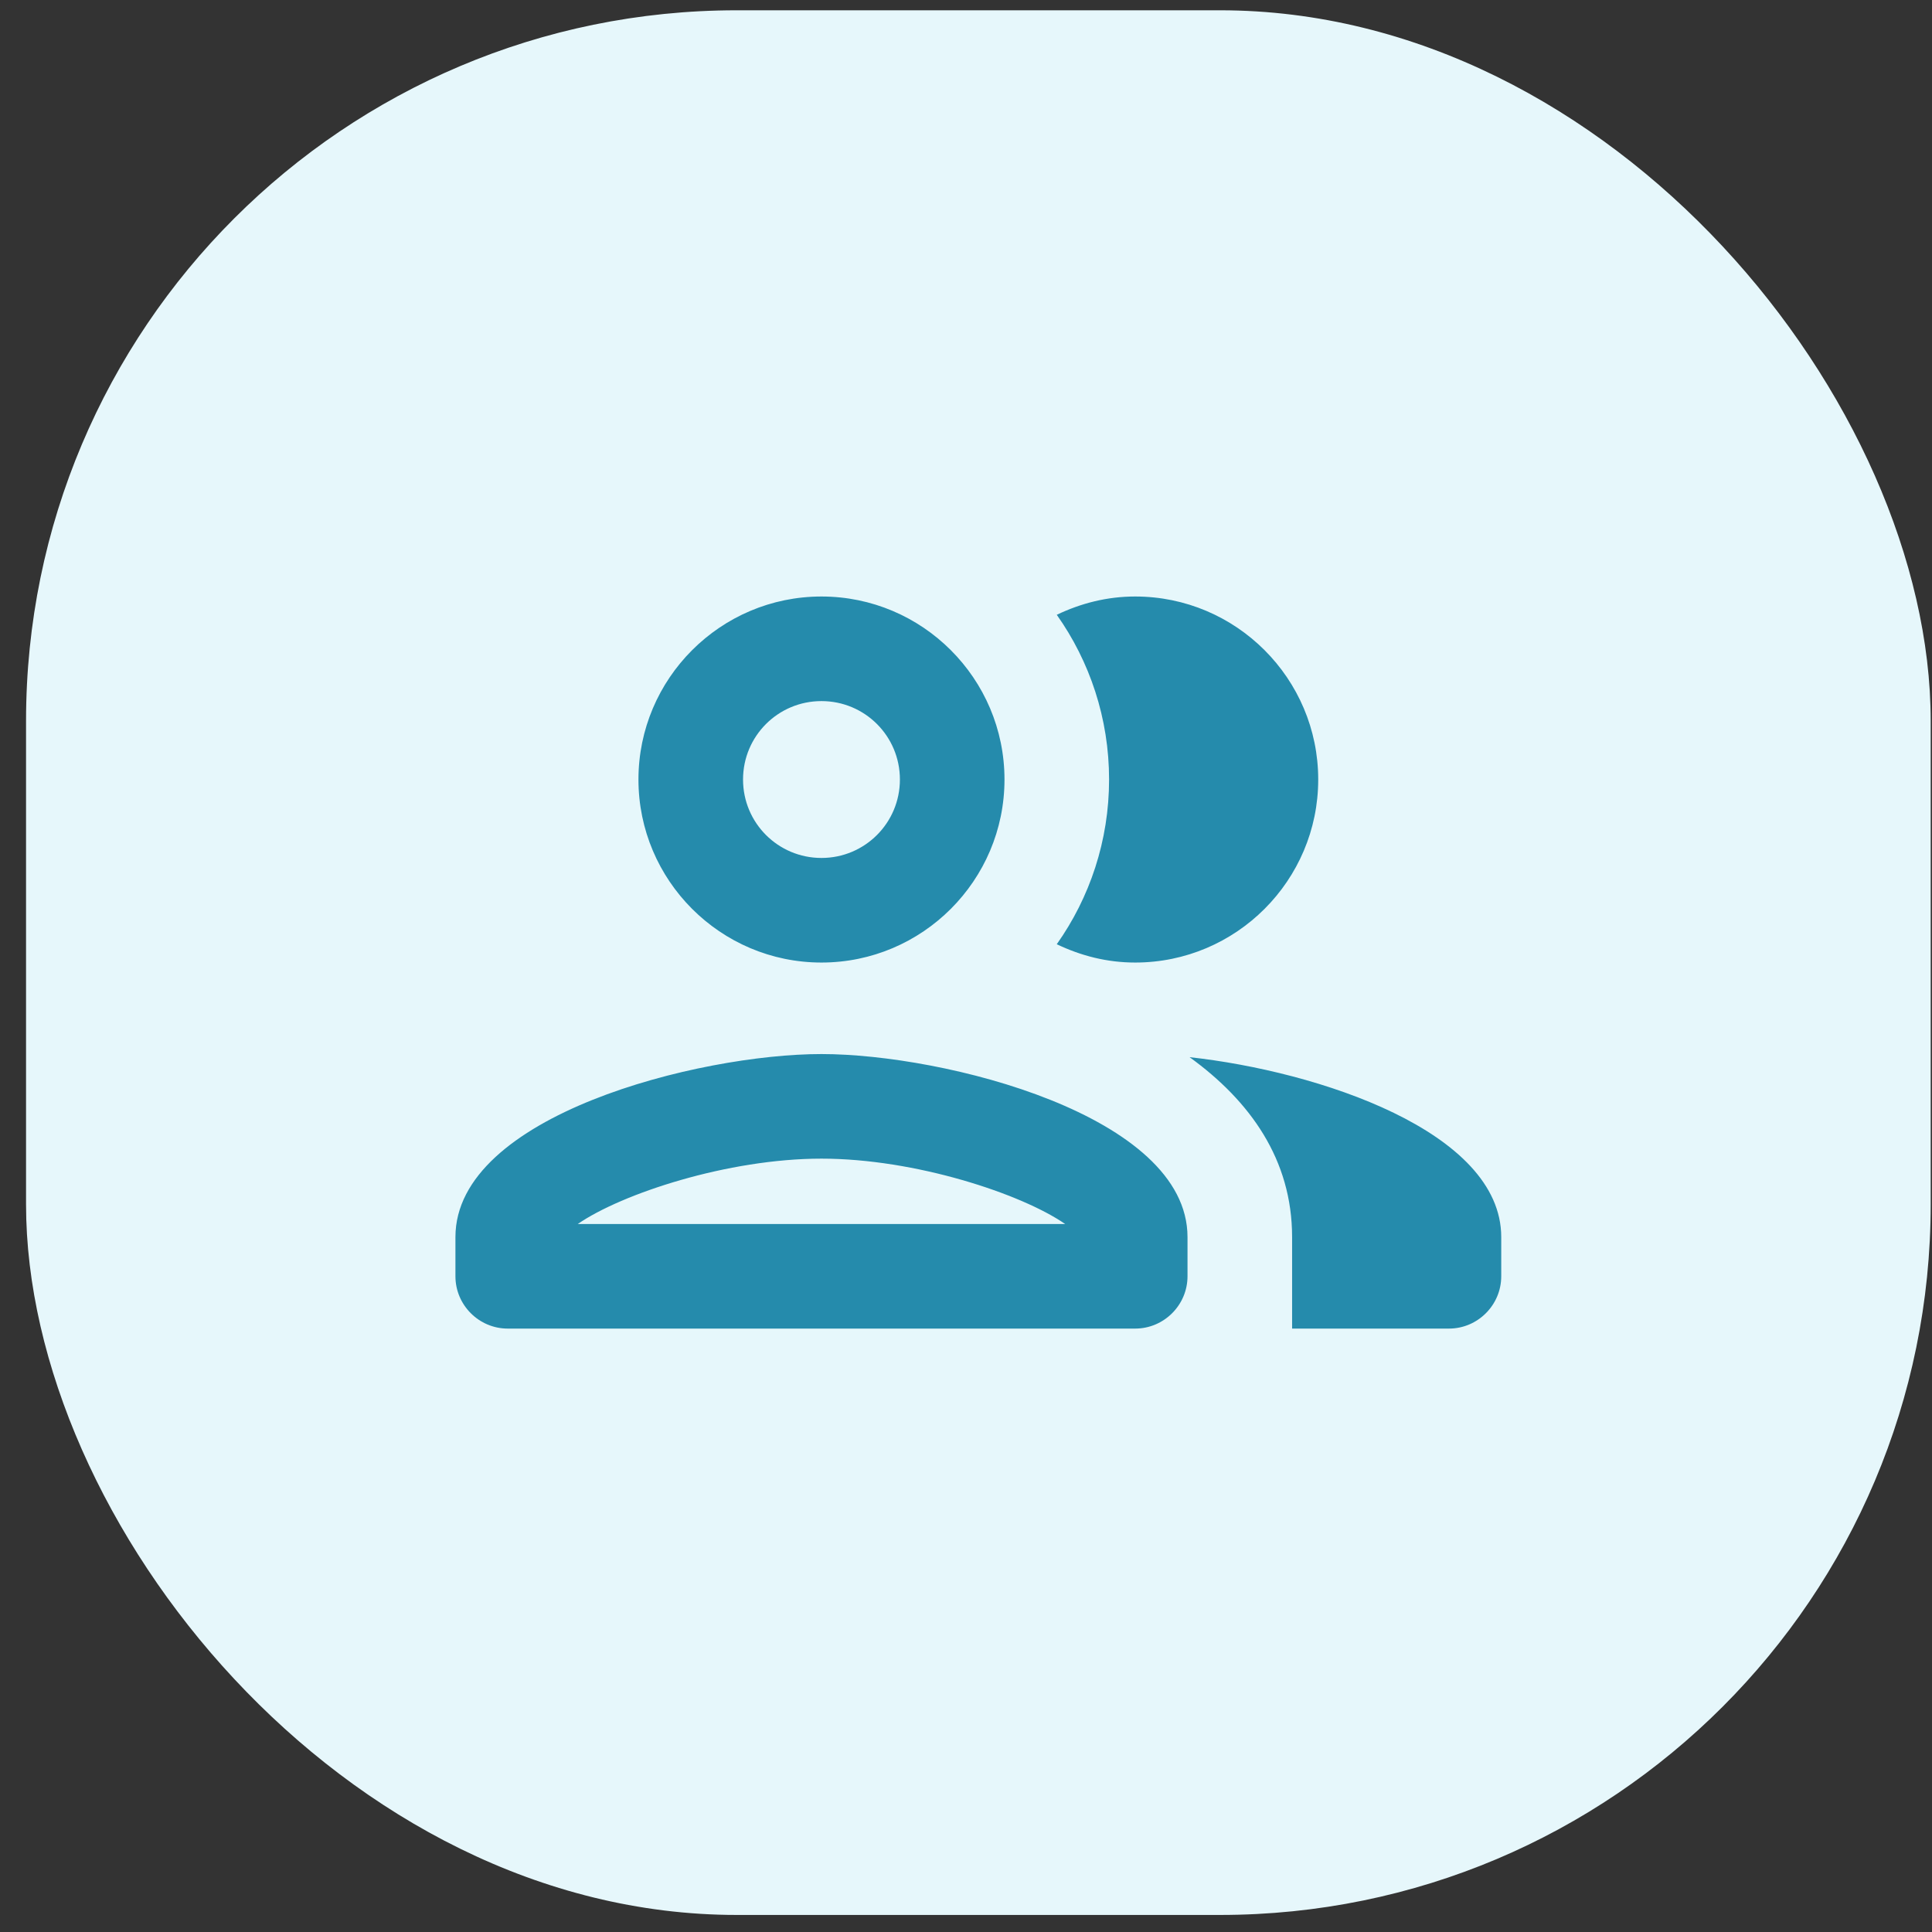
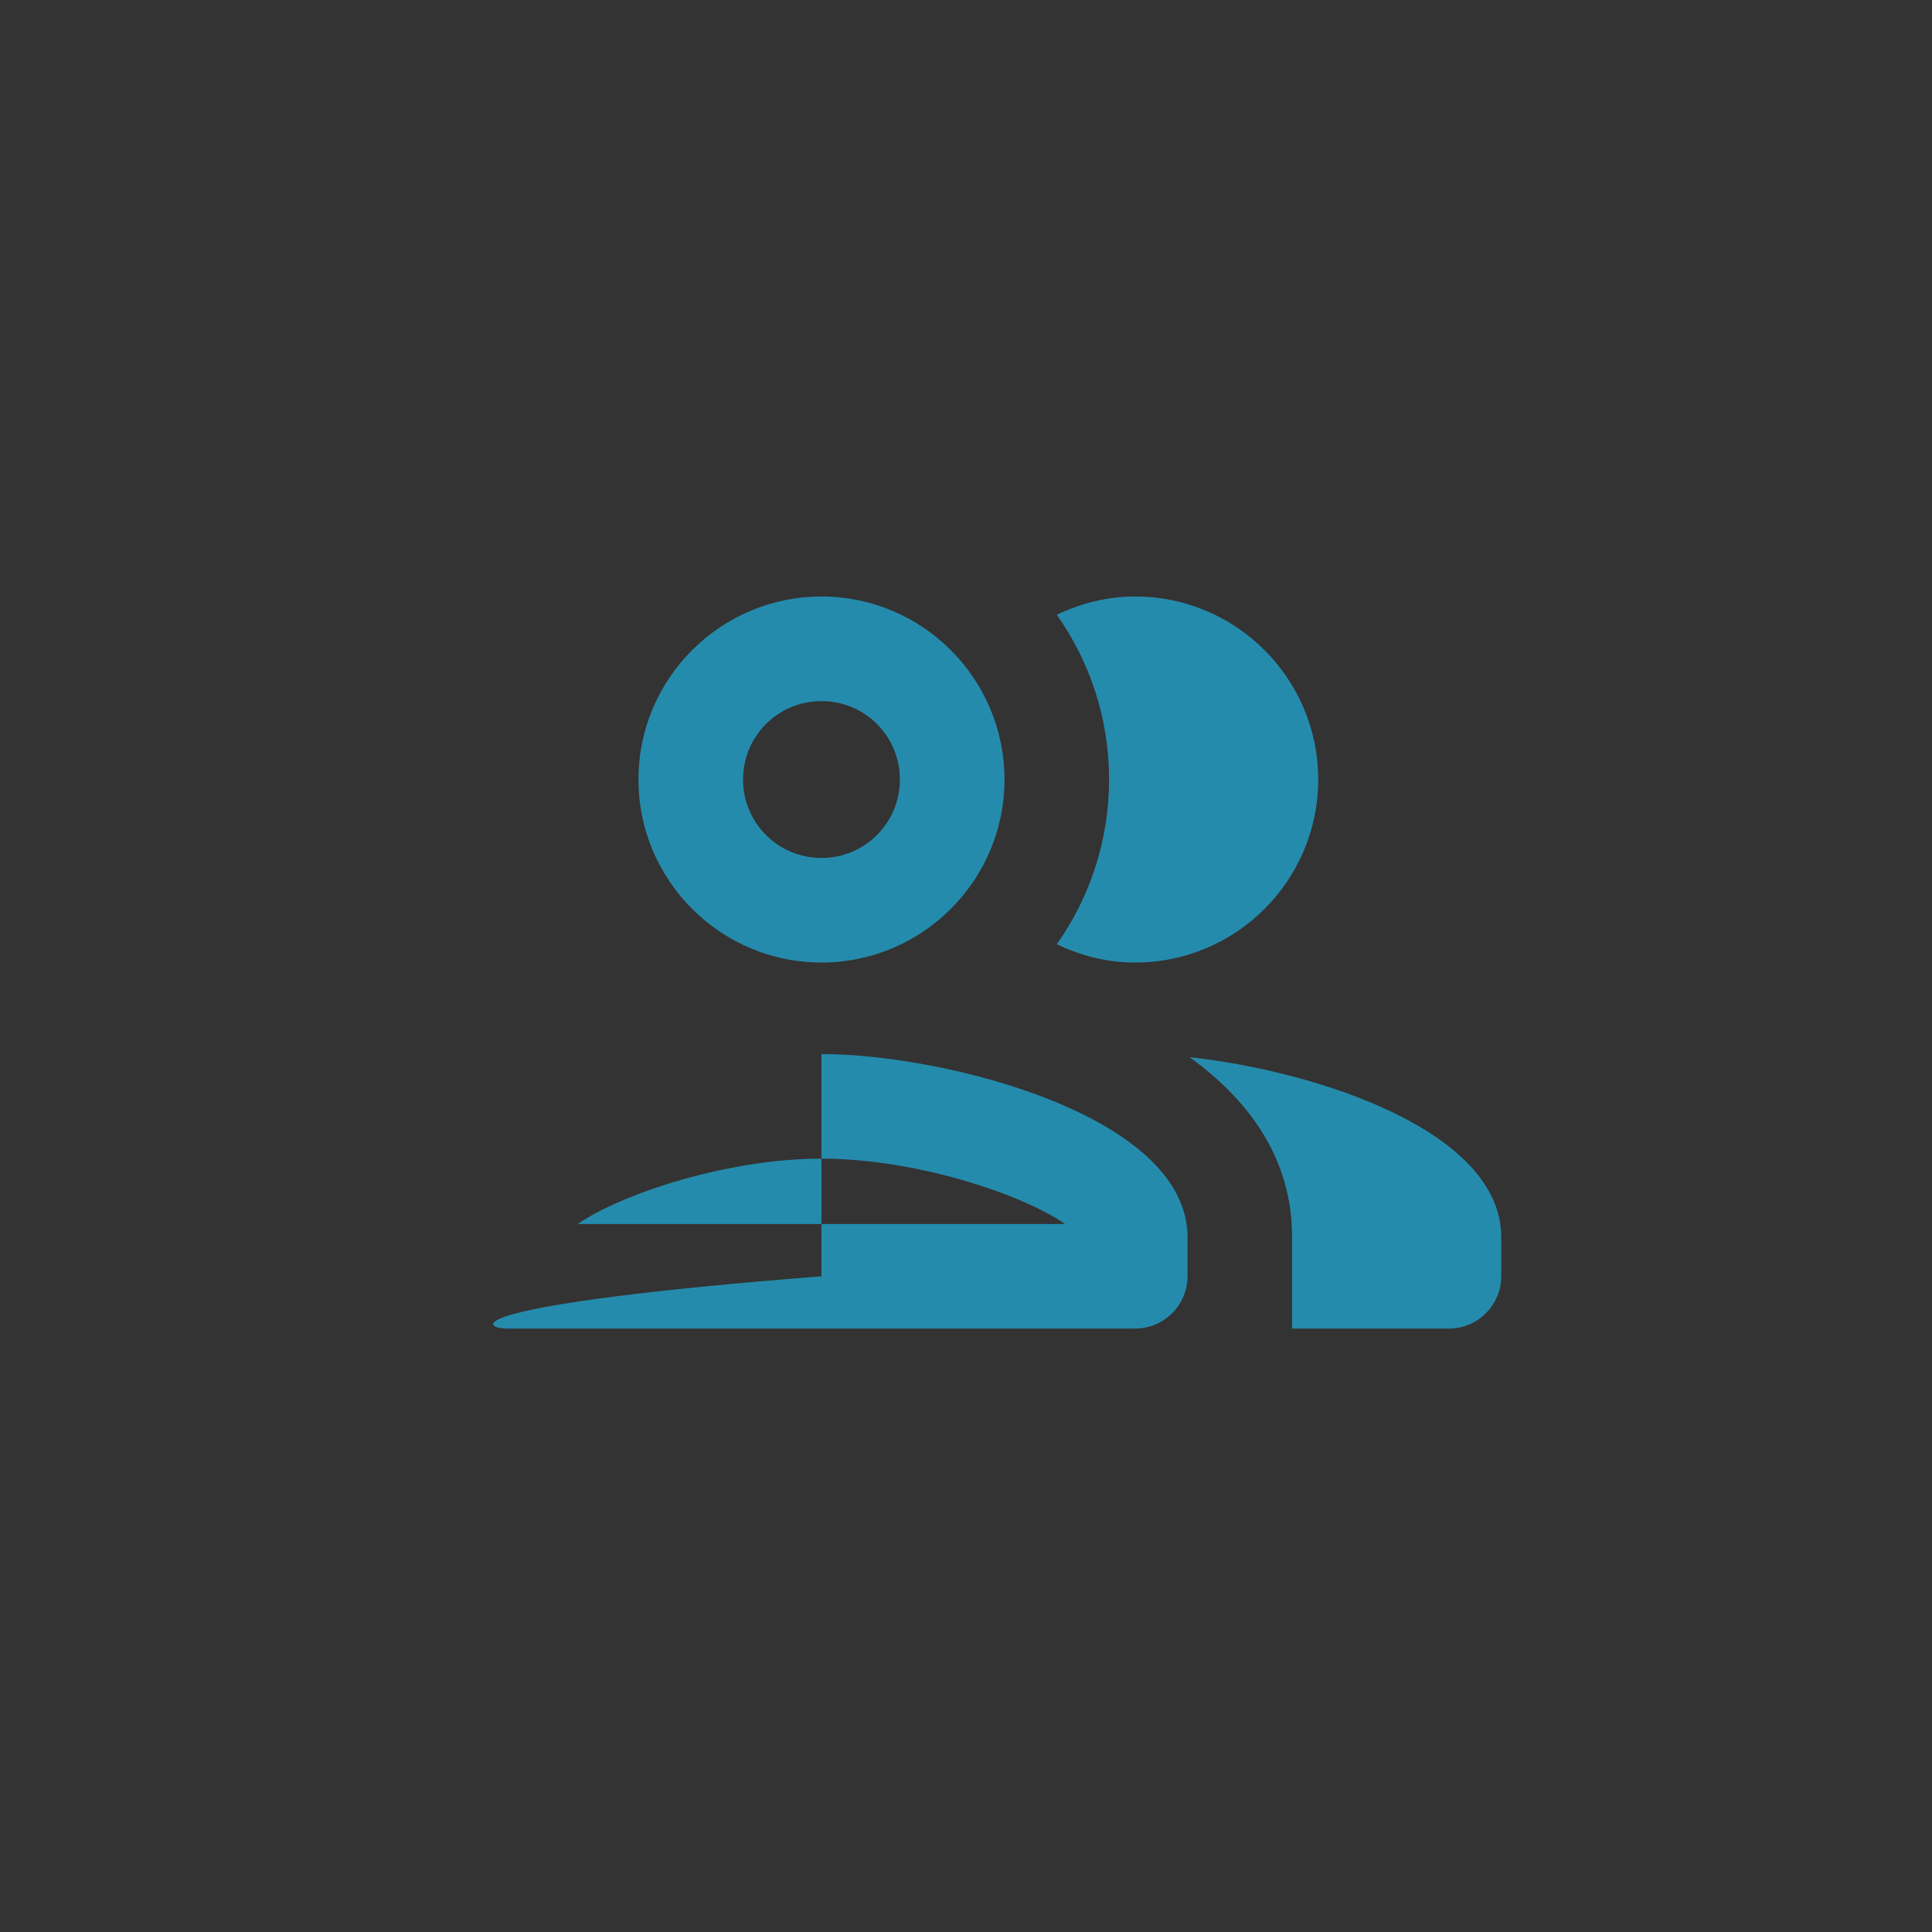
<svg xmlns="http://www.w3.org/2000/svg" width="52" height="52" viewBox="0 0 52 52" fill="none">
  <rect x="0" y="0" width="52" height="52" fill="#333333" stroke="none" />
-   <rect x="0.701" y="0.277" width="51.264" height="51.264" rx="19.127" fill="#E6F7FB" />
-   <path d="M22.11 25.907C24.826 25.907 27.036 23.697 27.036 20.981C27.036 18.264 24.826 16.055 22.11 16.055C19.393 16.055 17.184 18.264 17.184 20.981C17.184 23.697 19.393 25.907 22.11 25.907ZM22.11 18.87C23.278 18.87 24.221 19.812 24.221 20.981C24.221 22.149 23.278 23.092 22.11 23.092C20.942 23.092 19.999 22.149 19.999 20.981C19.999 19.812 20.942 18.87 22.11 18.87ZM22.11 28.37C18.816 28.37 12.258 30.016 12.258 33.296V34.351C12.258 35.125 12.891 35.759 13.665 35.759H30.554C31.328 35.759 31.962 35.125 31.962 34.351V33.296C31.962 30.016 25.403 28.37 22.11 28.37ZM15.551 32.944C16.733 32.128 19.59 31.185 22.11 31.185C24.629 31.185 27.486 32.128 28.669 32.944H15.551ZM32.018 28.454C33.651 29.636 34.777 31.213 34.777 33.296V35.759H38.999C39.773 35.759 40.406 35.125 40.406 34.351V33.296C40.406 30.453 35.48 28.834 32.018 28.454ZM30.554 25.907C33.271 25.907 35.48 23.697 35.48 20.981C35.48 18.264 33.271 16.055 30.554 16.055C29.794 16.055 29.091 16.238 28.443 16.547C29.33 17.8 29.851 19.334 29.851 20.981C29.851 22.627 29.33 24.162 28.443 25.414C29.091 25.724 29.794 25.907 30.554 25.907Z" fill="#258BAC" />
+   <path d="M22.11 25.907C24.826 25.907 27.036 23.697 27.036 20.981C27.036 18.264 24.826 16.055 22.11 16.055C19.393 16.055 17.184 18.264 17.184 20.981C17.184 23.697 19.393 25.907 22.11 25.907ZM22.11 18.87C23.278 18.87 24.221 19.812 24.221 20.981C24.221 22.149 23.278 23.092 22.11 23.092C20.942 23.092 19.999 22.149 19.999 20.981C19.999 19.812 20.942 18.87 22.11 18.87ZM22.11 28.37V34.351C12.258 35.125 12.891 35.759 13.665 35.759H30.554C31.328 35.759 31.962 35.125 31.962 34.351V33.296C31.962 30.016 25.403 28.37 22.11 28.37ZM15.551 32.944C16.733 32.128 19.59 31.185 22.11 31.185C24.629 31.185 27.486 32.128 28.669 32.944H15.551ZM32.018 28.454C33.651 29.636 34.777 31.213 34.777 33.296V35.759H38.999C39.773 35.759 40.406 35.125 40.406 34.351V33.296C40.406 30.453 35.48 28.834 32.018 28.454ZM30.554 25.907C33.271 25.907 35.48 23.697 35.48 20.981C35.48 18.264 33.271 16.055 30.554 16.055C29.794 16.055 29.091 16.238 28.443 16.547C29.33 17.8 29.851 19.334 29.851 20.981C29.851 22.627 29.33 24.162 28.443 25.414C29.091 25.724 29.794 25.907 30.554 25.907Z" fill="#258BAC" />
</svg>